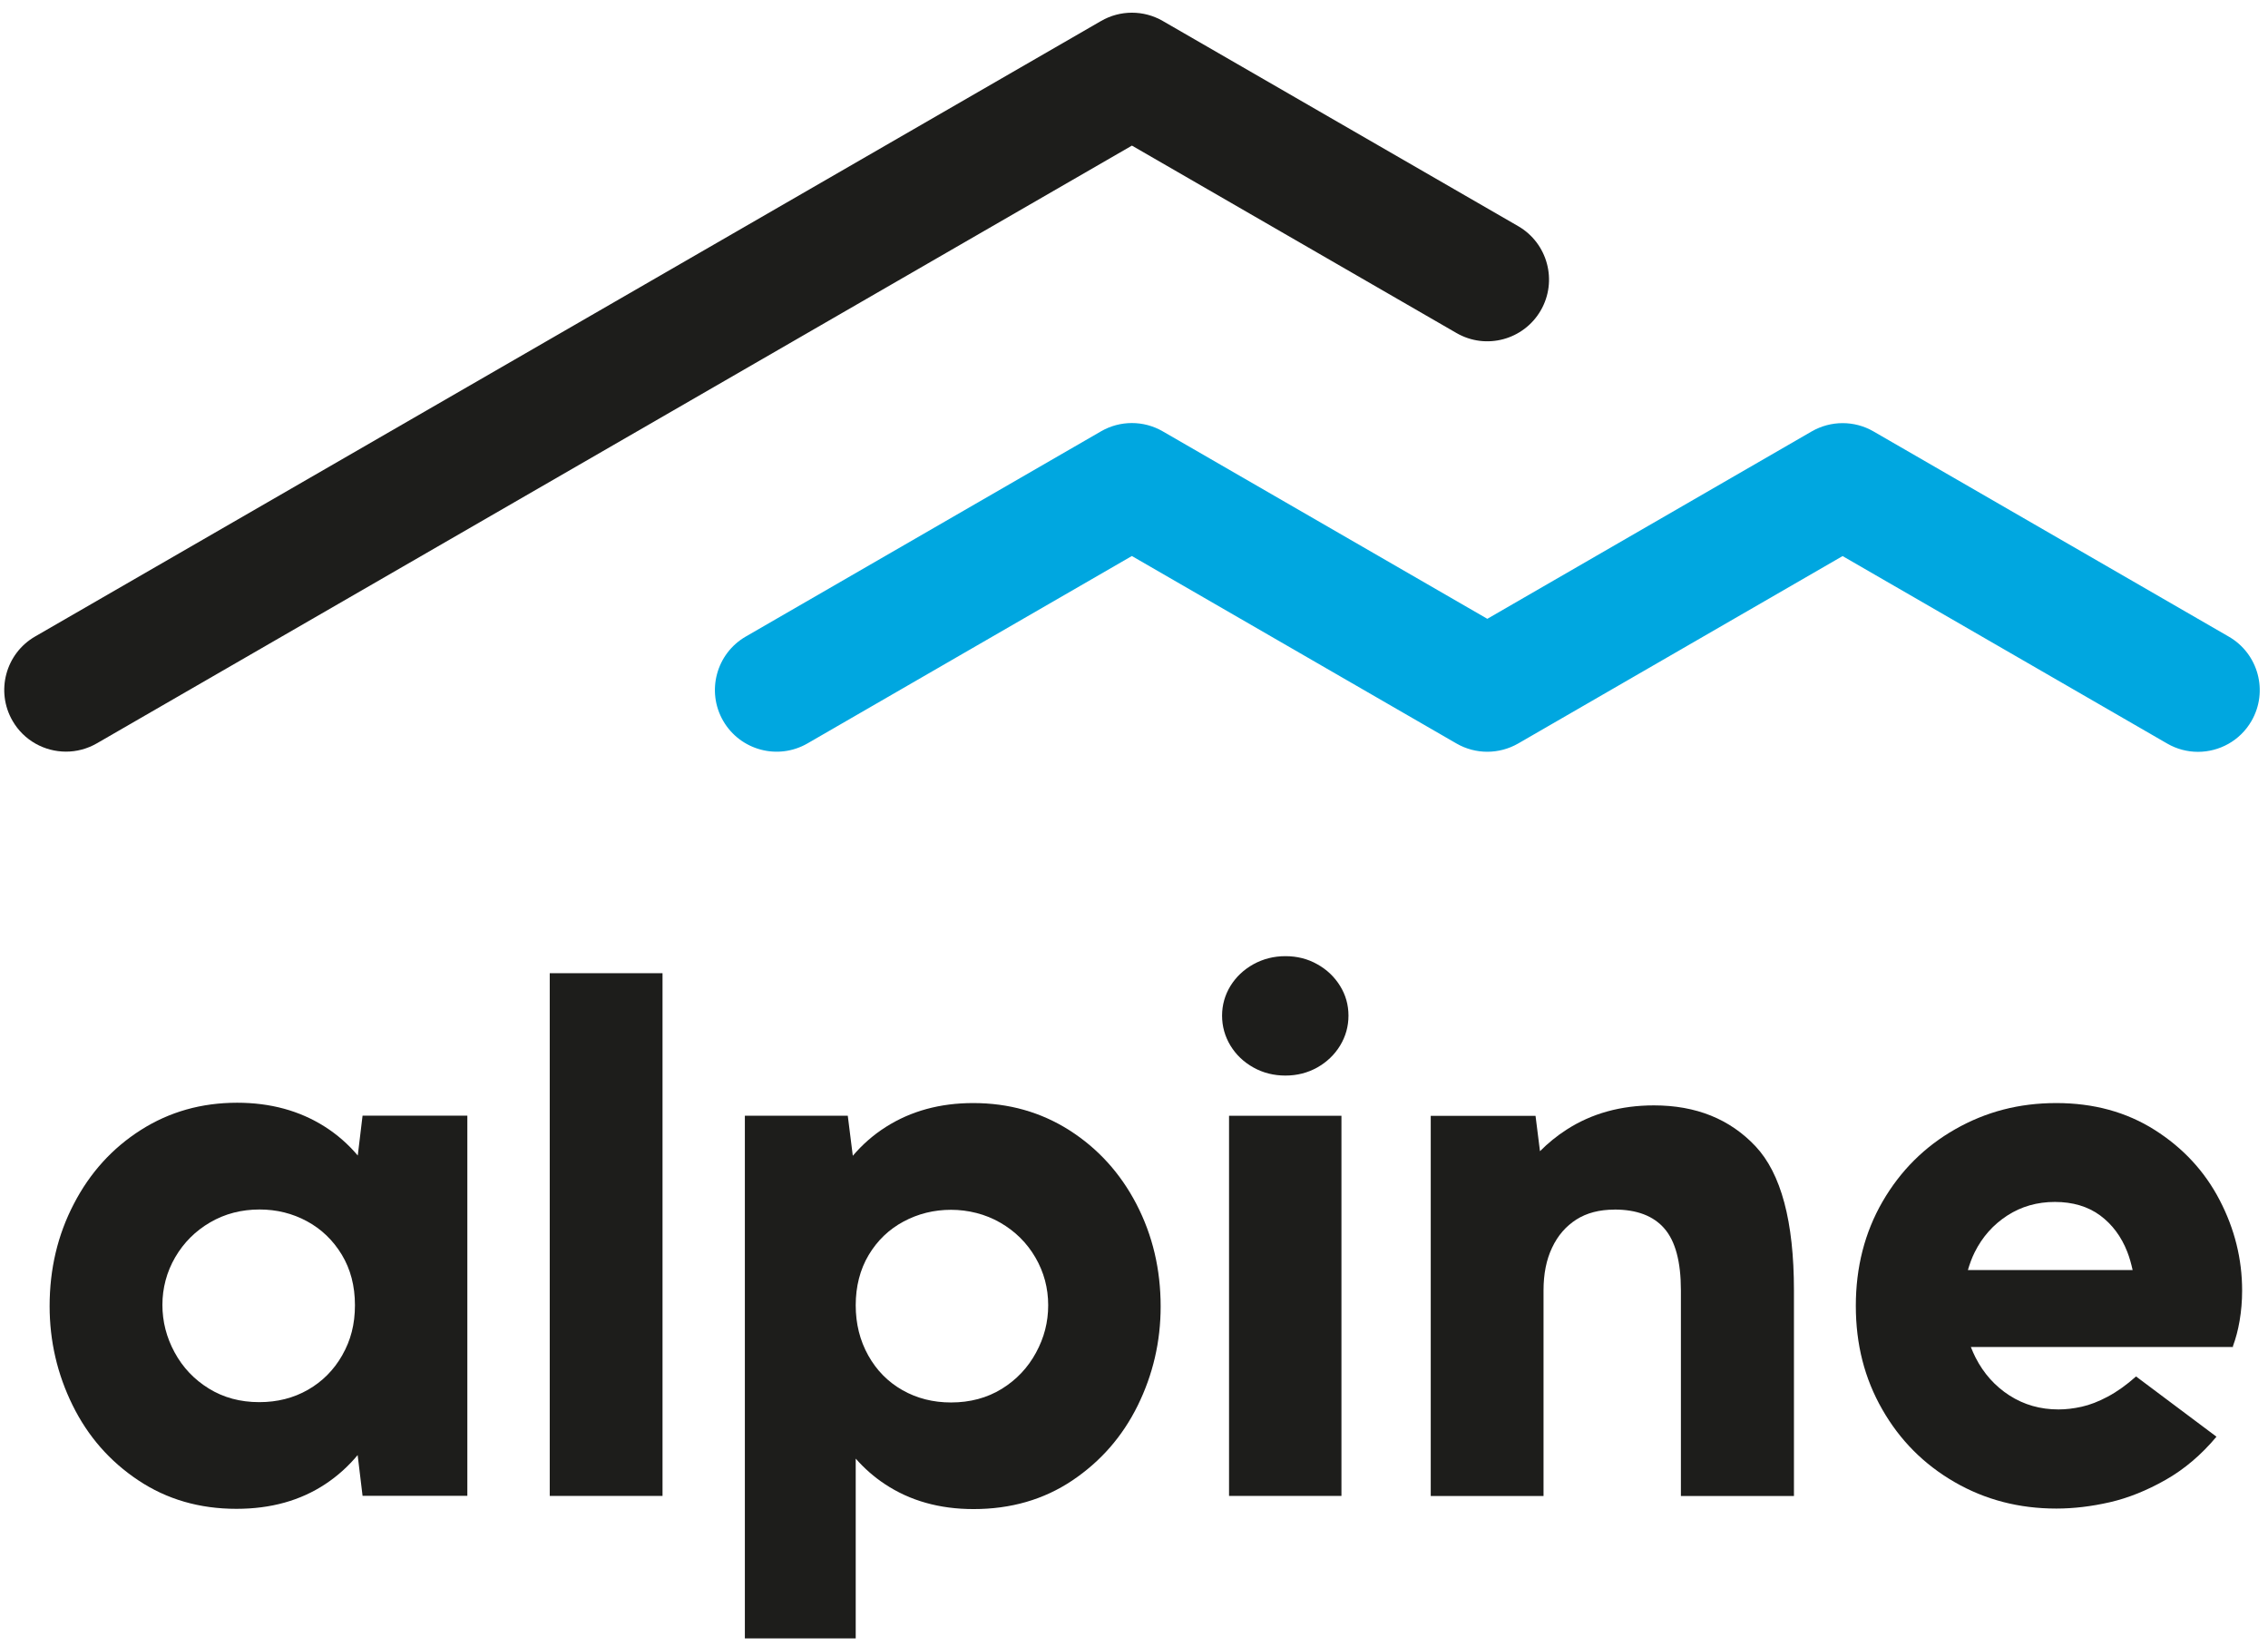
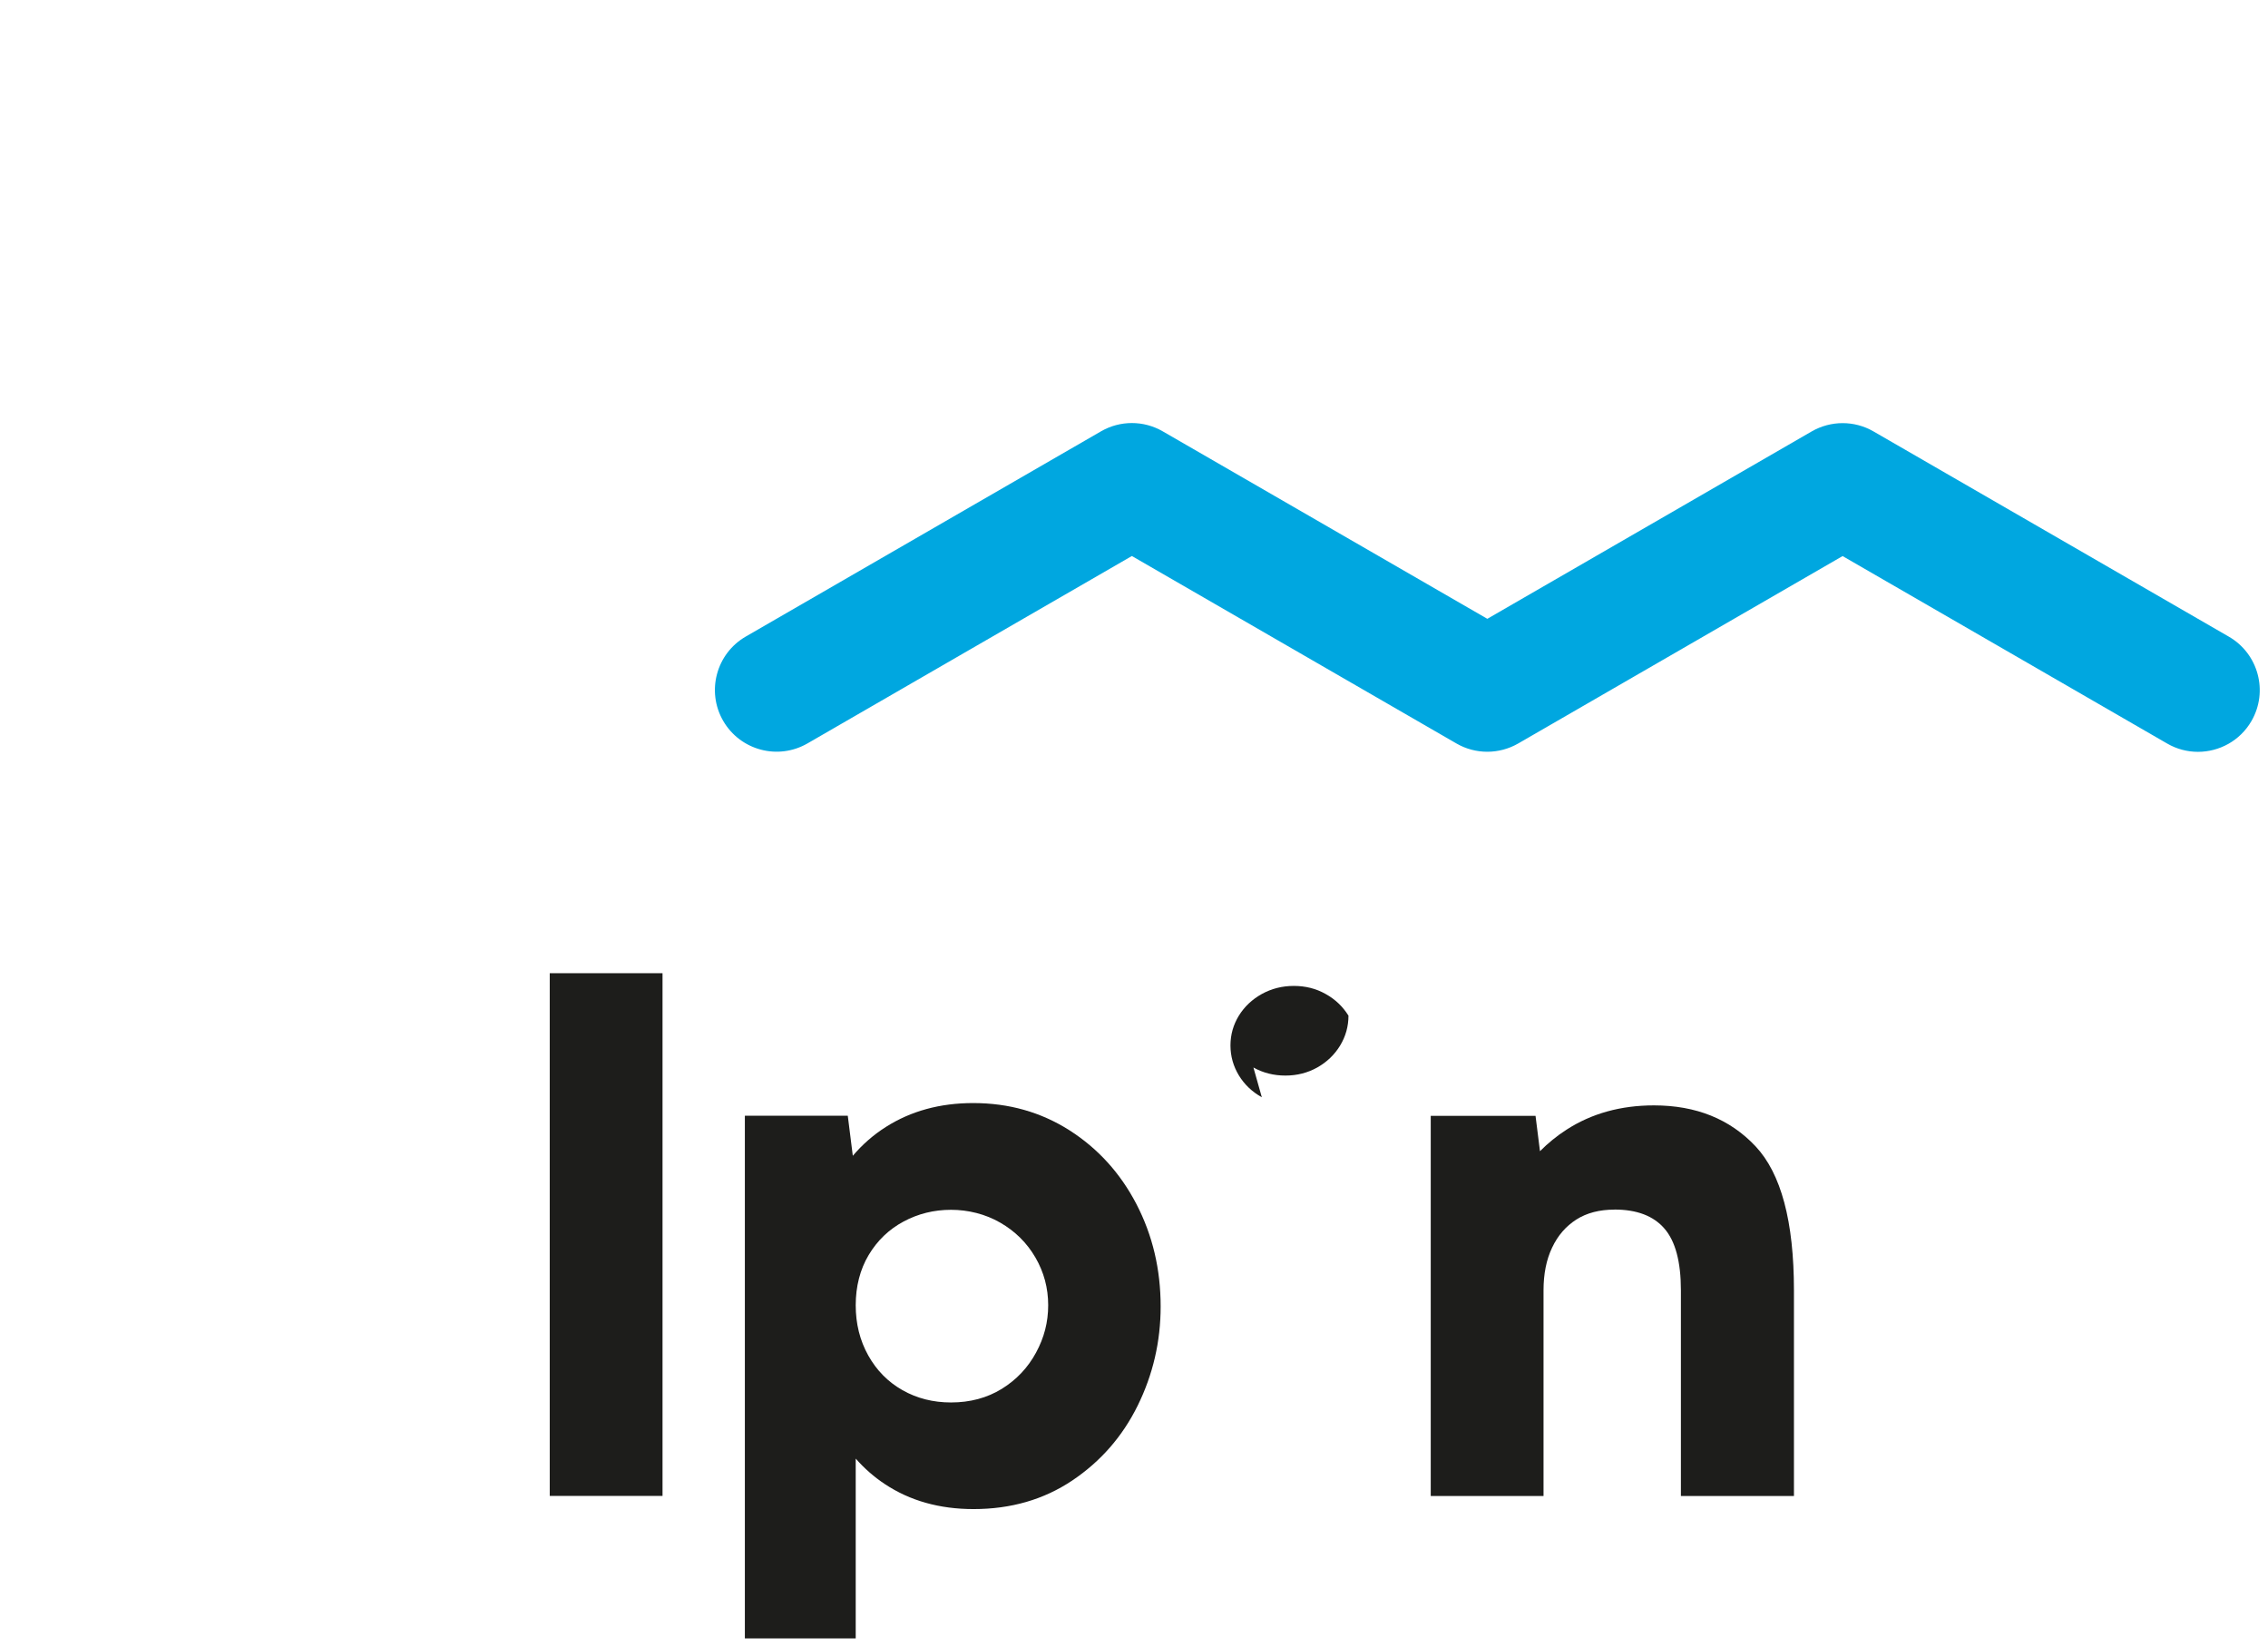
<svg xmlns="http://www.w3.org/2000/svg" version="1.1" viewBox="0 0 351.5 255.12">
  <defs>
    <style>
      .cls-1 {
        fill: #00a7e0;
      }

      .cls-2 {
        fill: #1d1d1b;
      }
    </style>
  </defs>
  <g>
    <g id="Ebene_1">
-       <path class="cls-2" d="M55.45,179.04c-1.49-1.76-3.19-3.25-5.11-4.47-3.89-2.47-8.42-3.71-13.59-3.71-5.53,0-10.5,1.41-14.92,4.22-4.42,2.81-7.88,6.62-10.38,11.44-2.51,4.81-3.76,10.09-3.76,15.85,0,5.43,1.19,10.55,3.56,15.36,2.37,4.81,5.76,8.69,10.18,11.63,4.42,2.95,9.49,4.42,15.21,4.42,5.34,0,9.94-1.28,13.82-3.86,1.86-1.23,3.52-2.73,4.97-4.47l.76,6.31h16.24v-58.9h-16.24l-.74,6.16ZM53.04,209.99c-1.31,2.29-3.08,4.07-5.32,5.35-2.24,1.28-4.75,1.91-7.53,1.91-2.95,0-5.55-.7-7.83-2.11-2.27-1.4-4.04-3.27-5.3-5.6-1.26-2.32-1.89-4.77-1.89-7.36s.66-5.11,1.99-7.39c1.33-2.27,3.13-4.07,5.42-5.4,2.29-1.33,4.84-1.99,7.65-1.99,2.65,0,5.1.61,7.34,1.82,2.24,1.21,4.04,2.94,5.4,5.18,1.36,2.25,2.04,4.85,2.04,7.83s-.66,5.46-1.97,7.75Z" />
      <rect class="cls-2" x="85.2" y="150.79" width="17.48" height="80.99" />
      <path class="cls-2" d="M176.32,217.79c2.37-4.81,3.56-9.93,3.56-15.36,0-5.76-1.25-11.04-3.75-15.86-2.5-4.81-5.97-8.62-10.38-11.44-4.42-2.81-9.39-4.22-14.92-4.22-5.14,0-9.65,1.23-13.55,3.71-1.92,1.22-3.62,2.71-5.11,4.46l-.78-6.21h-15.95v80.99h17.18v-27.86c1.34,1.52,2.84,2.84,4.52,3.95,3.89,2.58,8.47,3.87,13.74,3.87,5.79,0,10.88-1.47,15.29-4.42,4.4-2.95,7.79-6.82,10.16-11.63ZM160.56,209.59c-1.26,2.32-3.02,4.19-5.3,5.6-2.27,1.4-4.9,2.11-7.87,2.11-2.78,0-5.29-.64-7.53-1.91-2.25-1.28-4.01-3.07-5.3-5.38-1.29-2.31-1.94-4.9-1.94-7.78s.67-5.54,2.01-7.78c1.34-2.24,3.14-3.97,5.4-5.18,2.26-1.21,4.71-1.82,7.36-1.82s5.33.66,7.63,1.99c2.31,1.33,4.13,3.13,5.45,5.4,1.32,2.27,1.98,4.74,1.98,7.39s-.63,5.04-1.89,7.36Z" />
-       <path class="cls-2" d="M194.26,165.4c1.5.84,3.16,1.25,4.96,1.25s3.44-.42,4.93-1.25c1.49-.84,2.67-1.97,3.54-3.39.86-1.42,1.3-2.97,1.3-4.64s-.43-3.2-1.3-4.61c-.87-1.4-2.04-2.53-3.54-3.36-1.48-.84-3.13-1.25-4.93-1.25s-3.45.42-4.96,1.25c-1.51.84-2.69,1.96-3.56,3.36-.86,1.41-1.3,2.95-1.3,4.61s.44,3.22,1.3,4.64c.87,1.42,2.05,2.55,3.56,3.39Z" />
-       <rect class="cls-2" x="190.48" y="172.88" width="17.42" height="58.9" />
+       <path class="cls-2" d="M194.26,165.4c1.5.84,3.16,1.25,4.96,1.25s3.44-.42,4.93-1.25c1.49-.84,2.67-1.97,3.54-3.39.86-1.42,1.3-2.97,1.3-4.64c-.87-1.4-2.04-2.53-3.54-3.36-1.48-.84-3.13-1.25-4.93-1.25s-3.45.42-4.96,1.25c-1.51.84-2.69,1.96-3.56,3.36-.86,1.41-1.3,2.95-1.3,4.61s.44,3.22,1.3,4.64c.87,1.42,2.05,2.55,3.56,3.39Z" />
      <path class="cls-2" d="M250.21,187.41c3.47,0,6.05.98,7.75,2.95,1.7,1.96,2.55,5.15,2.55,9.57v31.86h17.52v-31.86c0-10.67-1.99-18.11-5.96-22.33-3.98-4.22-9.22-6.33-15.73-6.33-5.14,0-9.66,1.25-13.55,3.76-1.51.97-2.88,2.09-4.12,3.34l-.69-5.48h-16.24v58.9h17.48v-31.86c0-2.55.44-4.76,1.33-6.62.88-1.87,2.13-3.31,3.75-4.35,1.62-1.03,3.59-1.54,5.91-1.54Z" />
-       <path class="cls-2" d="M343.51,222.6l-12.46-9.33c-1.47,1.31-2.93,2.35-4.37,3.12-1.44.77-2.79,1.29-4.05,1.57-1.26.28-2.46.42-3.6.42-2.82,0-5.34-.72-7.59-2.16-2.24-1.44-4-3.4-5.27-5.89-.27-.53-.5-1.07-.72-1.62h40.62v-.15c.43-1.15.78-2.45,1.03-3.91.26-1.52.39-3.09.39-4.69,0-4.88-1.16-9.55-3.48-14.01-2.32-4.47-5.68-8.09-10.06-10.87-4.39-2.78-9.48-4.17-15.26-4.17s-10.91,1.35-15.66,4.05c-4.75,2.7-8.5,6.44-11.27,11.22-2.76,4.78-4.14,10.16-4.14,16.15s1.36,11.27,4.1,16.05c2.73,4.78,6.47,8.53,11.21,11.26,4.74,2.74,10,4.1,15.76,4.1,2.68,0,5.45-.33,8.29-.98,2.84-.65,5.73-1.81,8.64-3.46,2.91-1.65,5.55-3.89,7.9-6.7ZM306.04,194.03c1.19-2.39,2.88-4.28,5.05-5.69,2.18-1.41,4.64-2.11,7.39-2.11s5.11.7,6.99,2.08c1.88,1.39,3.29,3.27,4.22,5.65.35.89.61,1.84.83,2.82h-25.53c.28-.95.61-1.87,1.05-2.75Z" />
-       <path class="cls-2" d="M15,115.18L175.43,22.56l50.3,29.04c4.57,2.64,10.41,1.07,13.06-3.5,2.64-4.57,1.07-10.42-3.5-13.06L180.21,3.25c-2.96-1.71-6.6-1.71-9.56,0L5.44,98.62c-4.57,2.64-6.14,8.49-3.5,13.06,1.77,3.07,4.98,4.78,8.29,4.78,1.62,0,3.26-.41,4.77-1.28Z" />
      <path class="cls-1" d="M345.44,98.65l-55.09-31.81c-2.96-1.71-6.6-1.7-9.56,0l-50.28,29.04-50.31-29.05c-2.96-1.71-6.6-1.71-9.56,0l-55.06,31.8c-4.57,2.64-6.14,8.49-3.5,13.06,2.64,4.56,8.48,6.14,13.06,3.5l50.28-29.04,50.31,29.05c2.96,1.71,6.6,1.7,9.56,0l50.28-29.04,50.31,29.05c1.5.87,3.15,1.28,4.77,1.28,3.3,0,6.52-1.71,8.29-4.78,2.64-4.57,1.07-10.42-3.5-13.06Z" />
    </g>
  </g>
</svg>